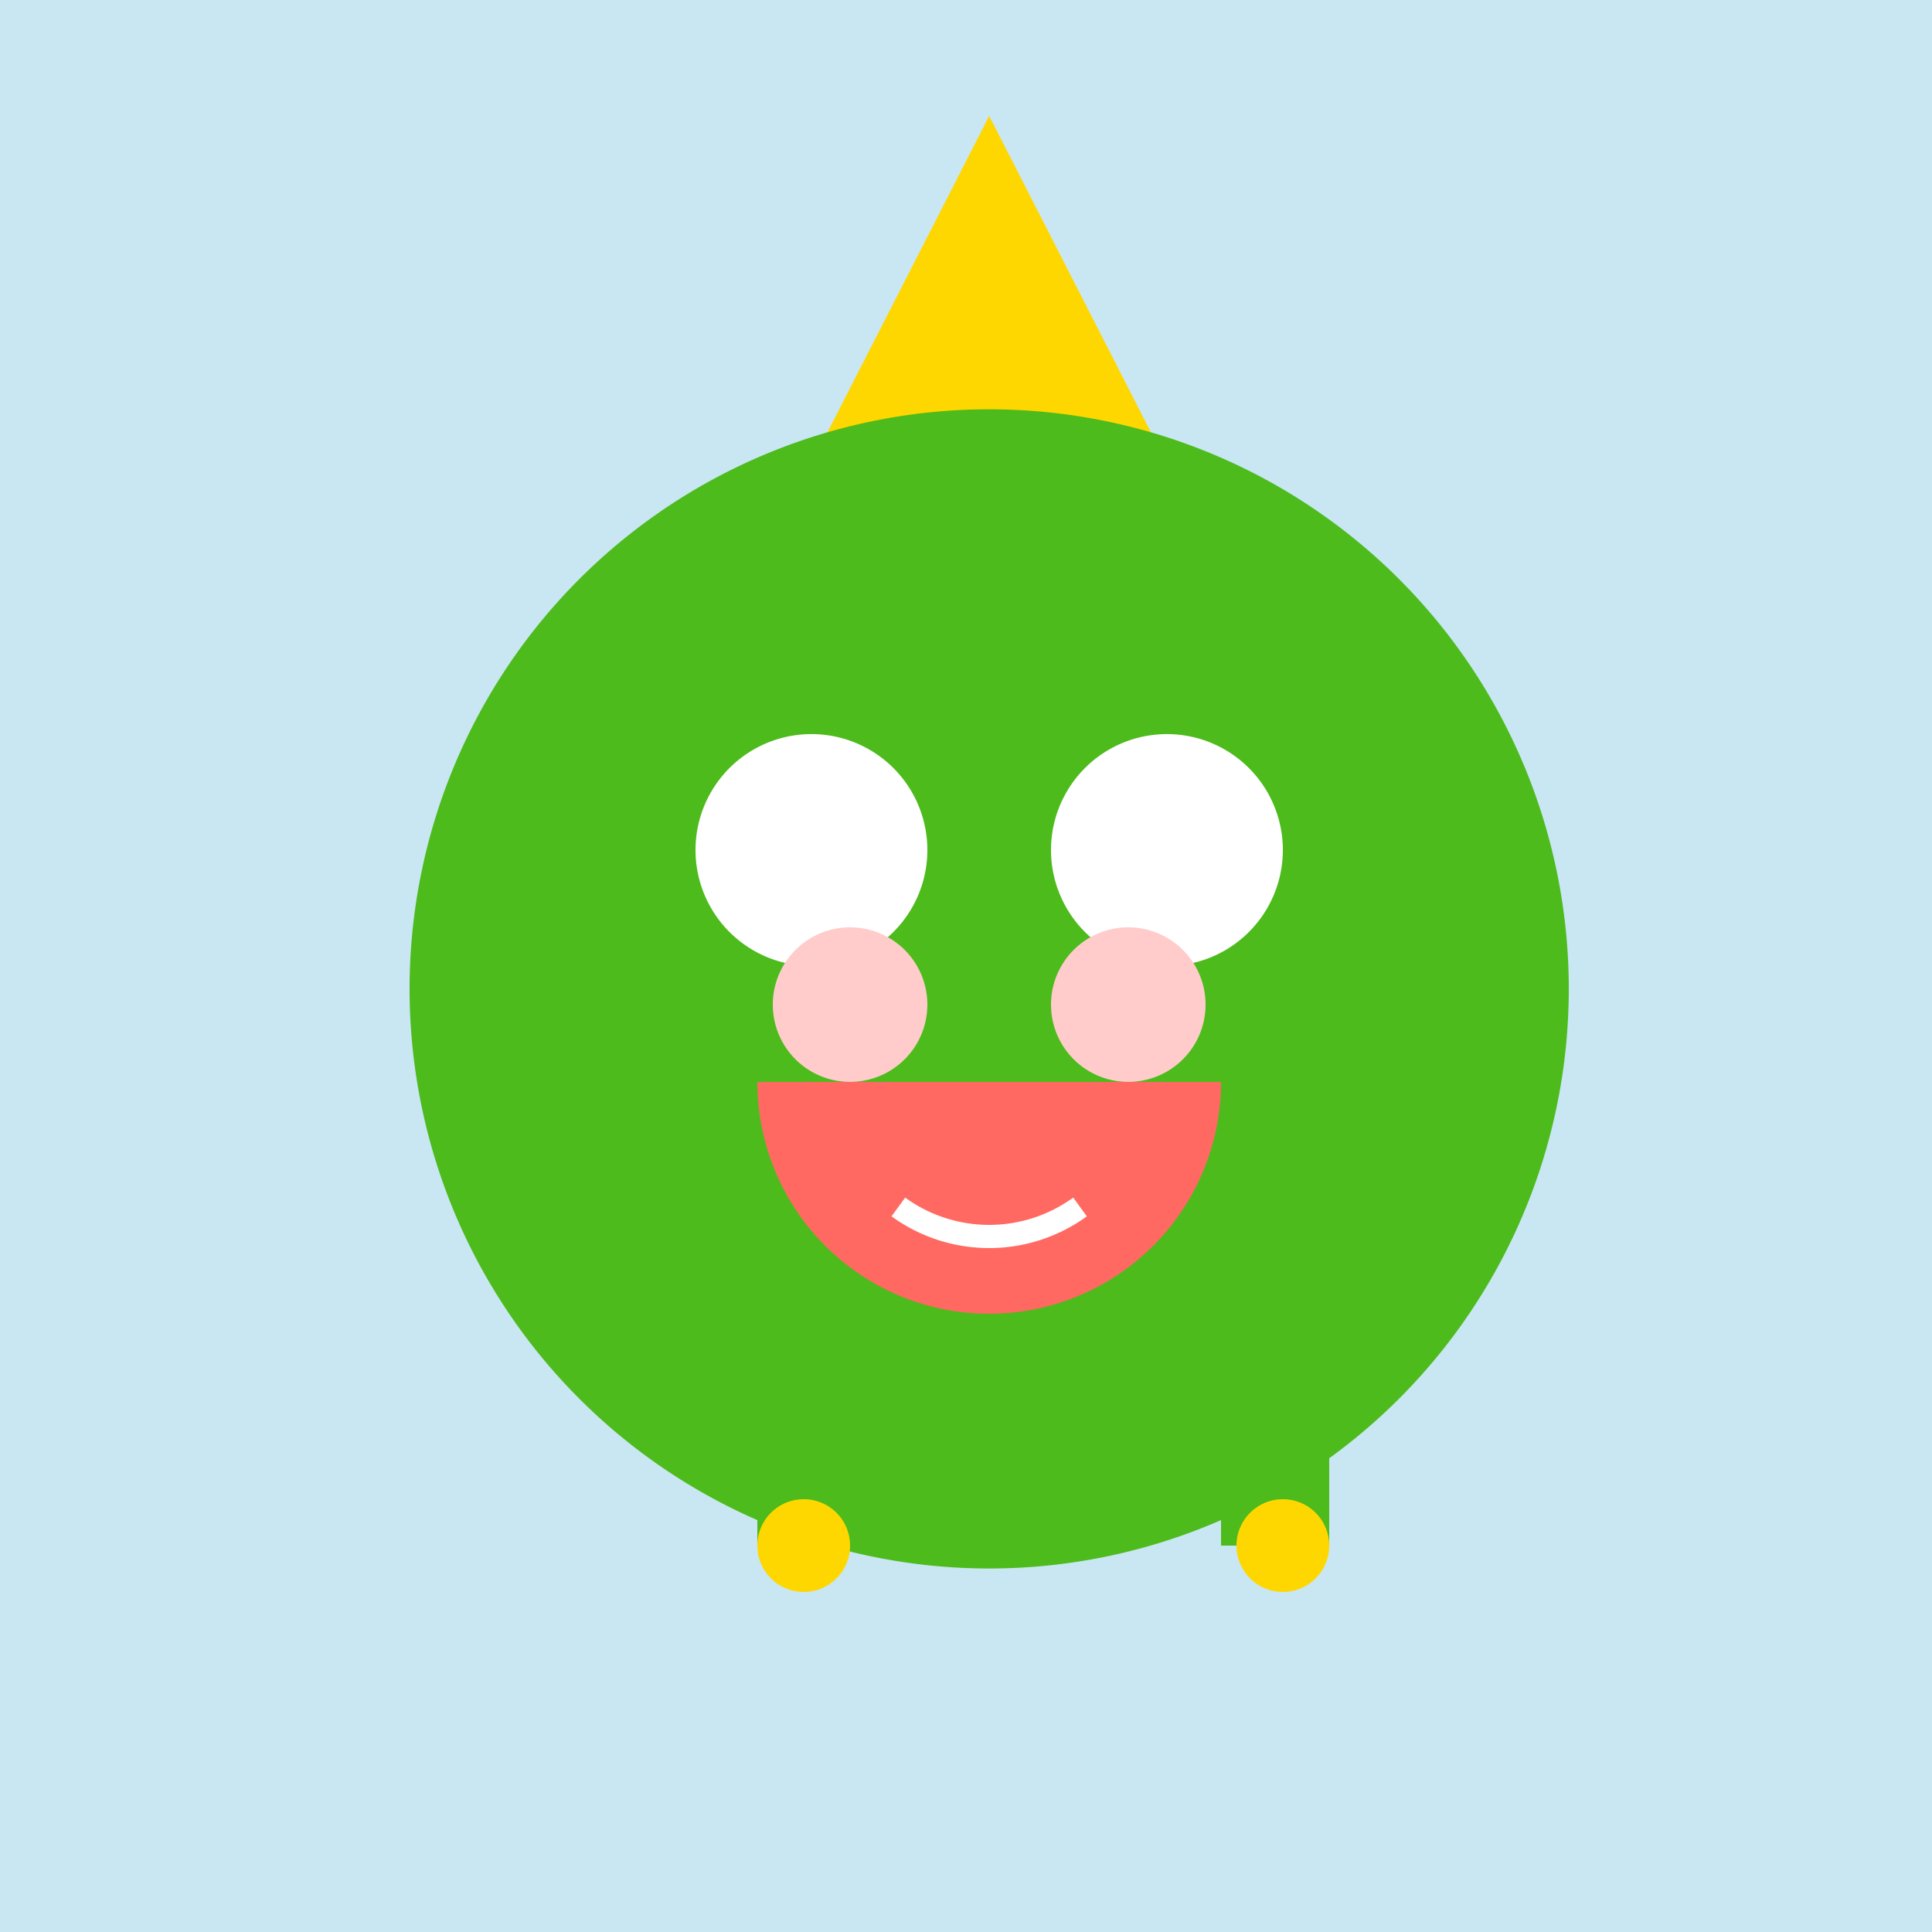
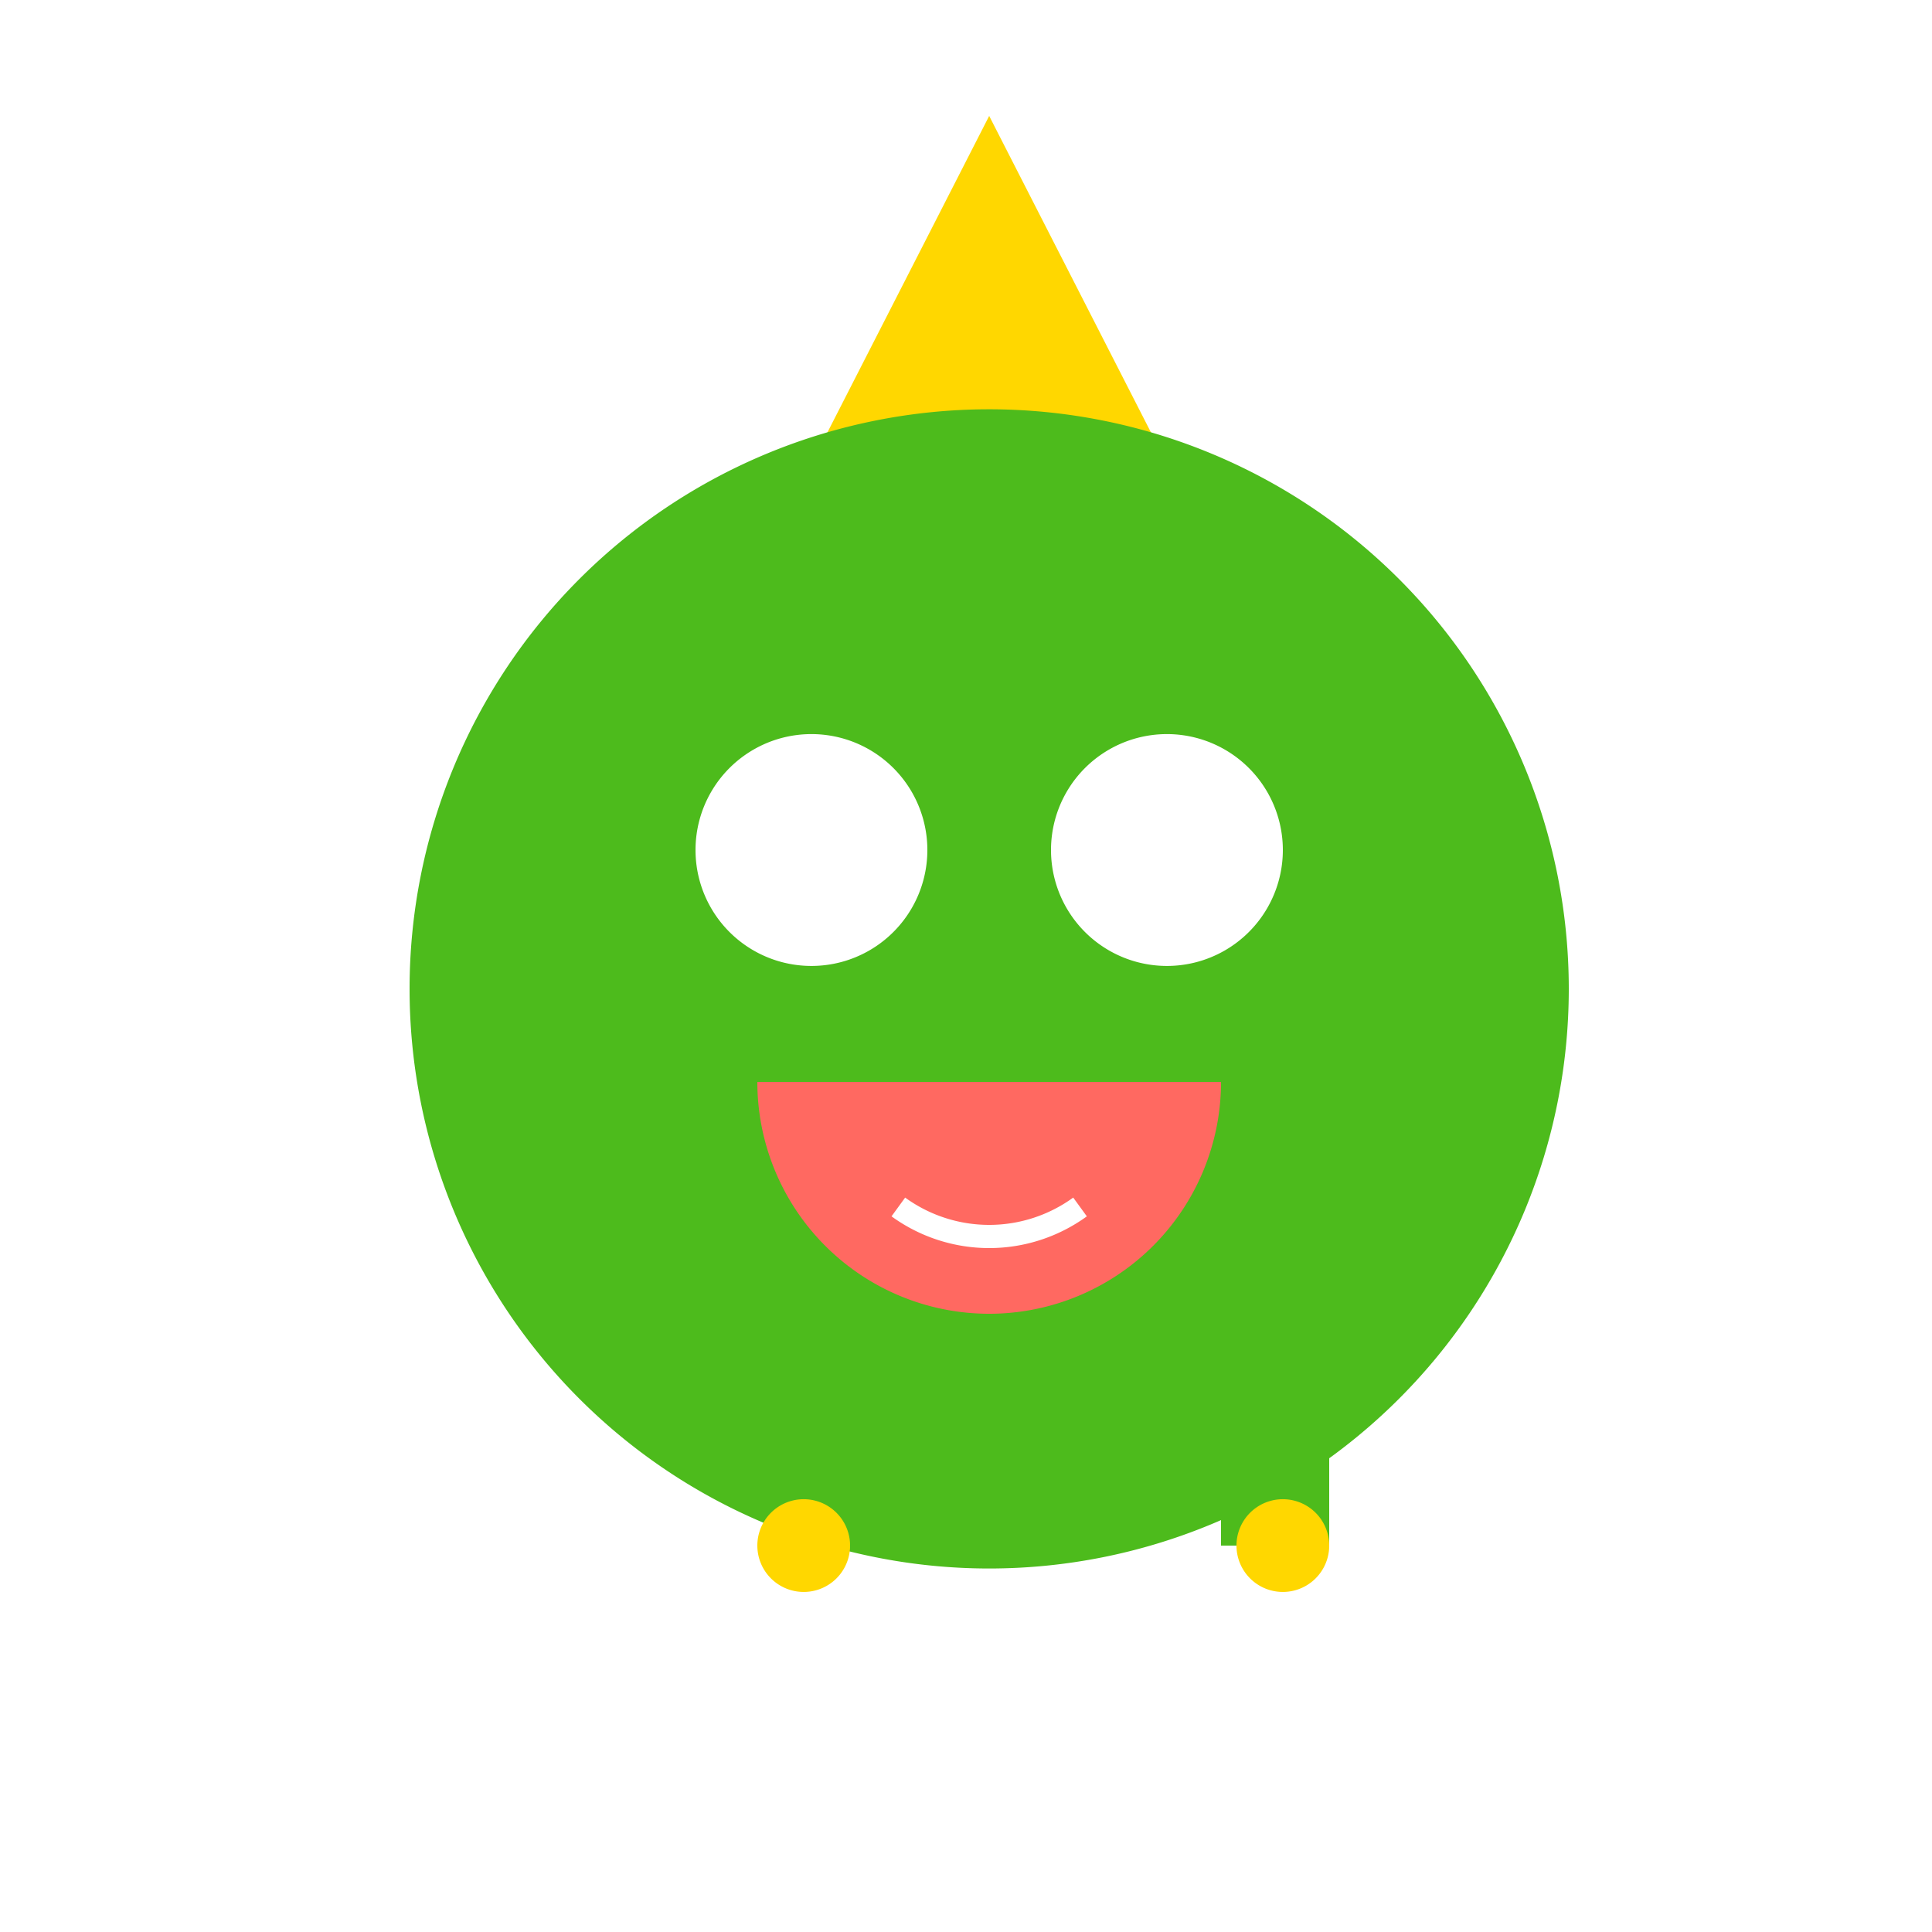
<svg xmlns="http://www.w3.org/2000/svg" width="500" height="500">
  <defs />
  <g>
-     <rect fill="#c9e6f3" stroke="none" x="0" y="0" width="512" height="512" />
    <path fill="#ffd700" stroke="none" paint-order="stroke fill markers" d=" M 256 30 L 210 120 L 302 120 Z" />
    <path fill="#4dbb1c" stroke="none" paint-order="stroke fill markers" d=" M 406 256 A 150 150 0 1 1 406 255.85 Z" />
    <path fill="#fff" stroke="none" paint-order="stroke fill markers" d=" M 240 220 A 30 30 0 1 1 240 219.97 Z" />
    <path fill="#fff" stroke="none" paint-order="stroke fill markers" d=" M 332 220 A 30 30 0 1 1 332 219.97 Z" />
    <path fill="#ff6961" stroke="none" paint-order="stroke fill markers" d=" M 316 280 A 60 60 0 0 1 196 280 Z" />
-     <path fill="#4dbb1c" stroke="none" paint-order="stroke fill markers" d=" M 196 370 L 224 370 L 224 400 L 196 400 Z" />
    <path fill="#4dbb1c" stroke="none" paint-order="stroke fill markers" d=" M 316 370 L 344 370 L 344 400 L 316 400 Z" />
    <path fill="#ffd700" stroke="none" paint-order="stroke fill markers" d=" M 220 400 A 12 12 0 1 1 220 399.988 Z" />
    <path fill="#ffd700" stroke="none" paint-order="stroke fill markers" d=" M 344 400 A 12 12 0 1 1 344 399.988 Z" />
    <path fill="none" stroke="#fff" paint-order="fill stroke markers" d=" M 279.511 312.361 A 40 40 0 0 1 232.489 312.361" stroke-miterlimit="10" stroke-width="6" stroke-dasharray="" />
-     <path fill="#ffcccb" stroke="none" paint-order="stroke fill markers" d=" M 240 260 A 20 20 0 1 1 240 259.98 Z" />
-     <path fill="#ffcccb" stroke="none" paint-order="stroke fill markers" d=" M 312 260 A 20 20 0 1 1 312 259.98 Z" />
  </g>
</svg>